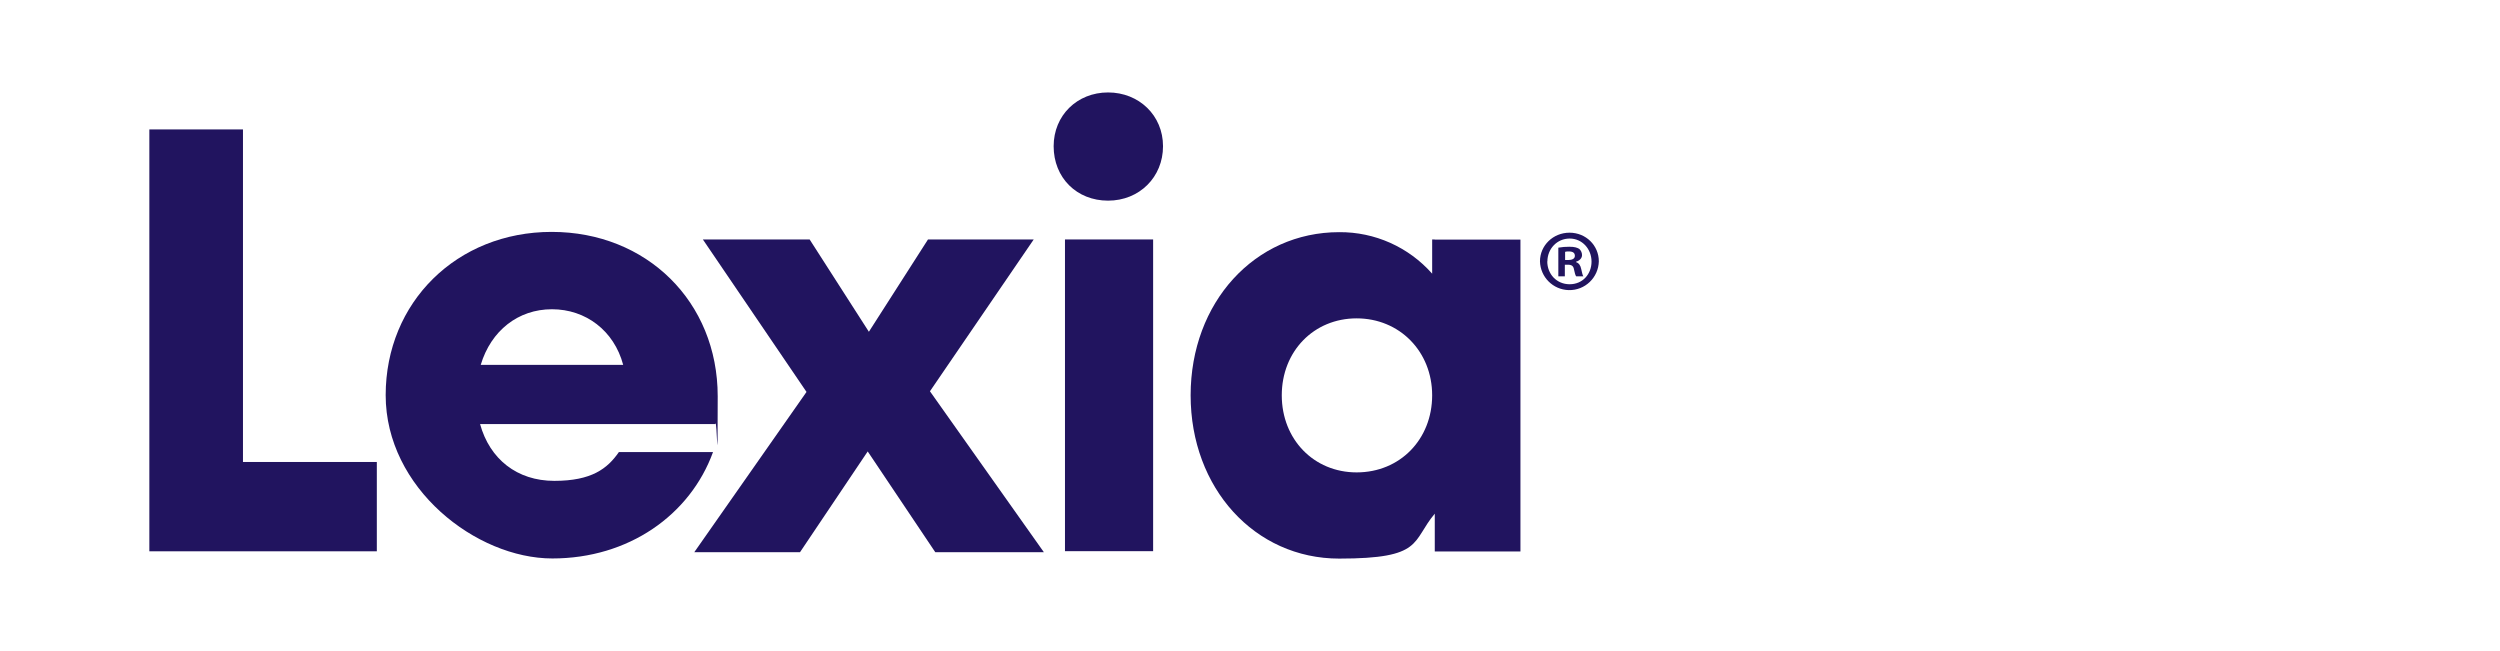
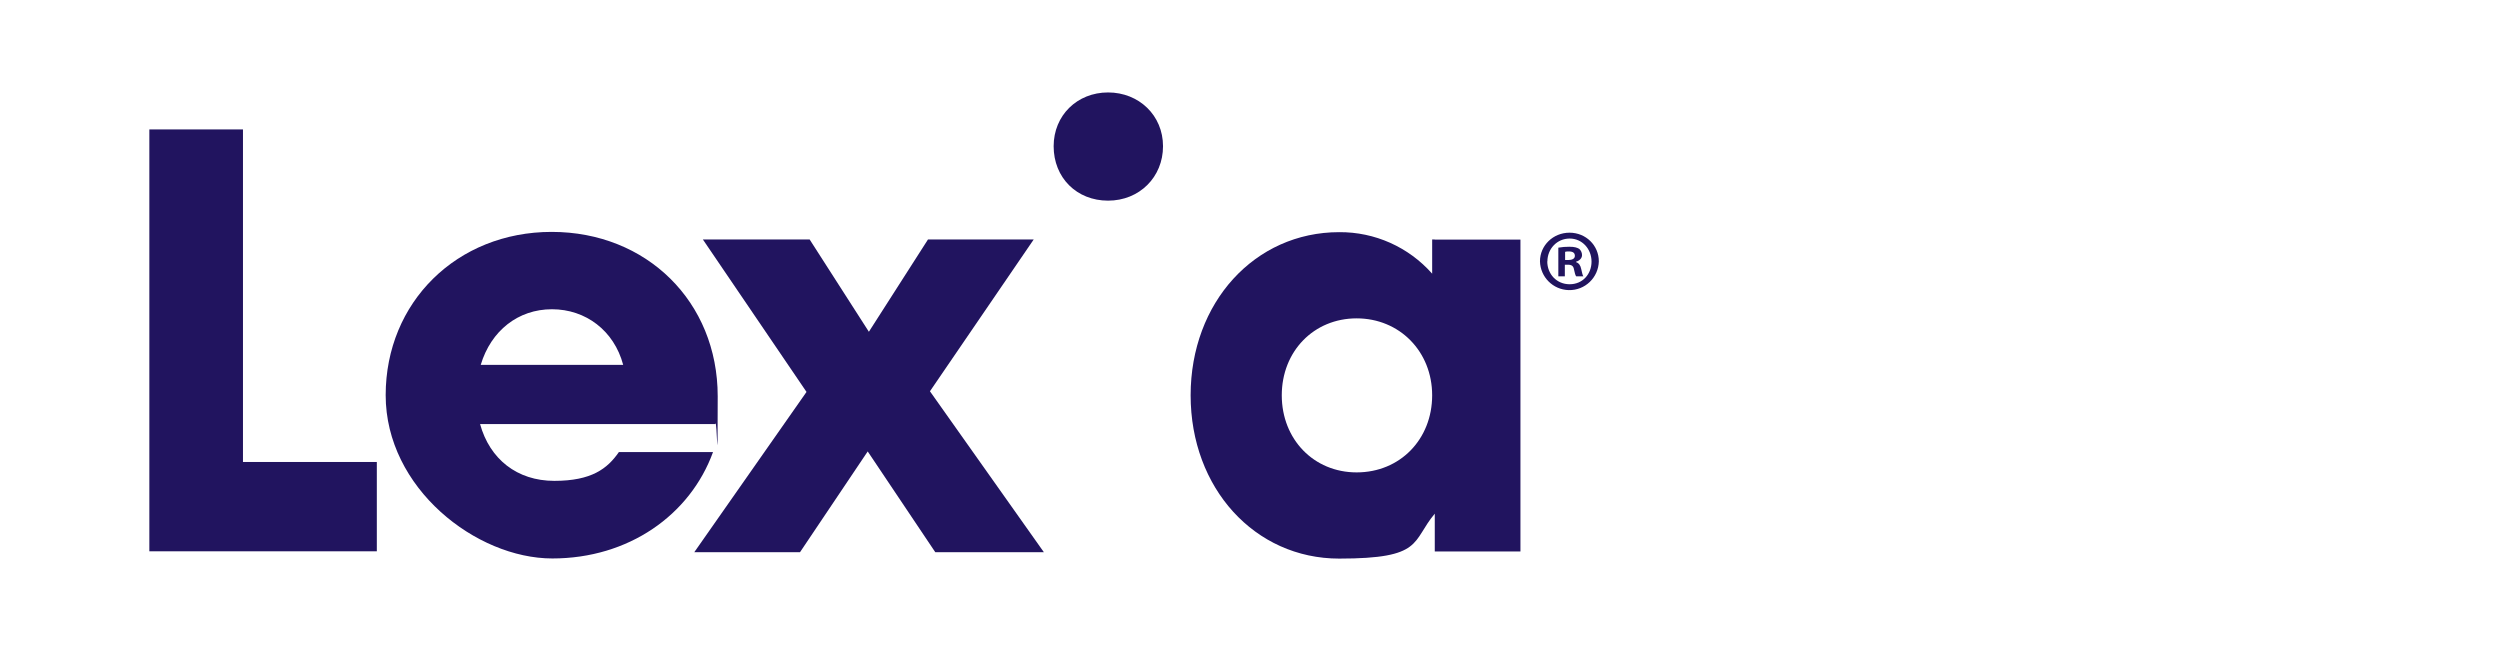
<svg xmlns="http://www.w3.org/2000/svg" id="Layer_1" version="1.1" viewBox="0 0 1920 500">
  <defs>
    <style>
      .st0 {
        fill: #21145f;
      }
    </style>
  </defs>
  <polygon class="st0" points="114.7 99.4 114.7 423.4 289.4 423.4 289.4 354.8 186.6 354.8 186.6 99.4 114.7 99.4" />
  <path class="st0" d="M369.2,280.2h109.4c-7-26.3-28.8-42.7-54.7-42.7s-46.8,16.4-54.7,42.7M549.6,325.7h-180.9c7.4,26.8,28.3,43.6,57,43.6s40.8-9.4,49.6-22.1h72.3c-17.6,48.4-64.9,81.7-123.4,81.7s-128-54-128-125.4,54.7-125.4,127.5-125.4,127.5,53.5,127.5,126.3-.5,15.5-1.8,21.1" />
  <polygon class="st0" points="793.9 183.9 712.7 183.9 667.3 254.8 621.8 183.9 539.8 183.9 619.4 301 533.2 424.1 614.4 424.1 666.4 346.7 718.3 424.1 801.7 424.1 714.2 300.5 793.9 183.9" />
-   <rect class="st0" x="817.9" y="183.9" width="67.7" height="239.4" />
  <path class="st0" d="M809.2,112.3c0-23.7,18.1-41.3,41.8-41.3s42.2,17.6,42.2,41.3-18.1,41.8-42.2,41.8-41.8-17.6-41.8-41.8" />
  <path class="st0" d="M1101.8,183.9h-1.9v26.3c-18.1-20.5-44.1-32.1-71.4-31.9-64.9,0-114.1,54-114.1,125.3s49.2,125.4,114.1,125.4,55.4-13.1,73.4-34.5v29h65.8v-239.5h-65.8ZM1041.9,362.8c-32.9,0-57.5-25.4-57.5-59.2s24.6-59.1,57.5-59.1,58,25.4,58,59.1-24.6,59.2-58,59.2Z" />
  <path class="st0" d="M1227.9,200.7c-.3,12.5-10.6,22.4-23.1,22.1-12.1-.3-21.8-10-22.1-22.1,0-12.2,10.1-22,22.7-22s22.5,9.8,22.5,22h0ZM1188.3,200.7c0,9.8,7.2,17.6,17.2,17.6s16.8-7.8,16.8-17.4-7.1-17.7-16.8-17.7-17.1,7.9-17.1,17.6h0ZM1201.9,212.2h-5.1v-22c2.8-.5,5.6-.7,8.4-.7,4.2,0,6,.7,7.6,1.6,1.4,1.2,2.2,3,2.2,4.8,0,2.4-1.9,4.3-4.6,5.1v.3c2.2.8,3.4,2.4,4,5.4.7,3.4,1.1,4.7,1.6,5.5h-5.5c-.7-.8-1.1-2.8-1.7-5.4-.4-2.4-1.7-3.5-4.6-3.5h-2.4v8.9s0,0,0,0ZM1202,199.7h2.4c2.8,0,5.1-.9,5.1-3.2s-1.5-3.4-4.7-3.4c-.9,0-1.9,0-2.8.3v6.3h0Z" />
</svg>